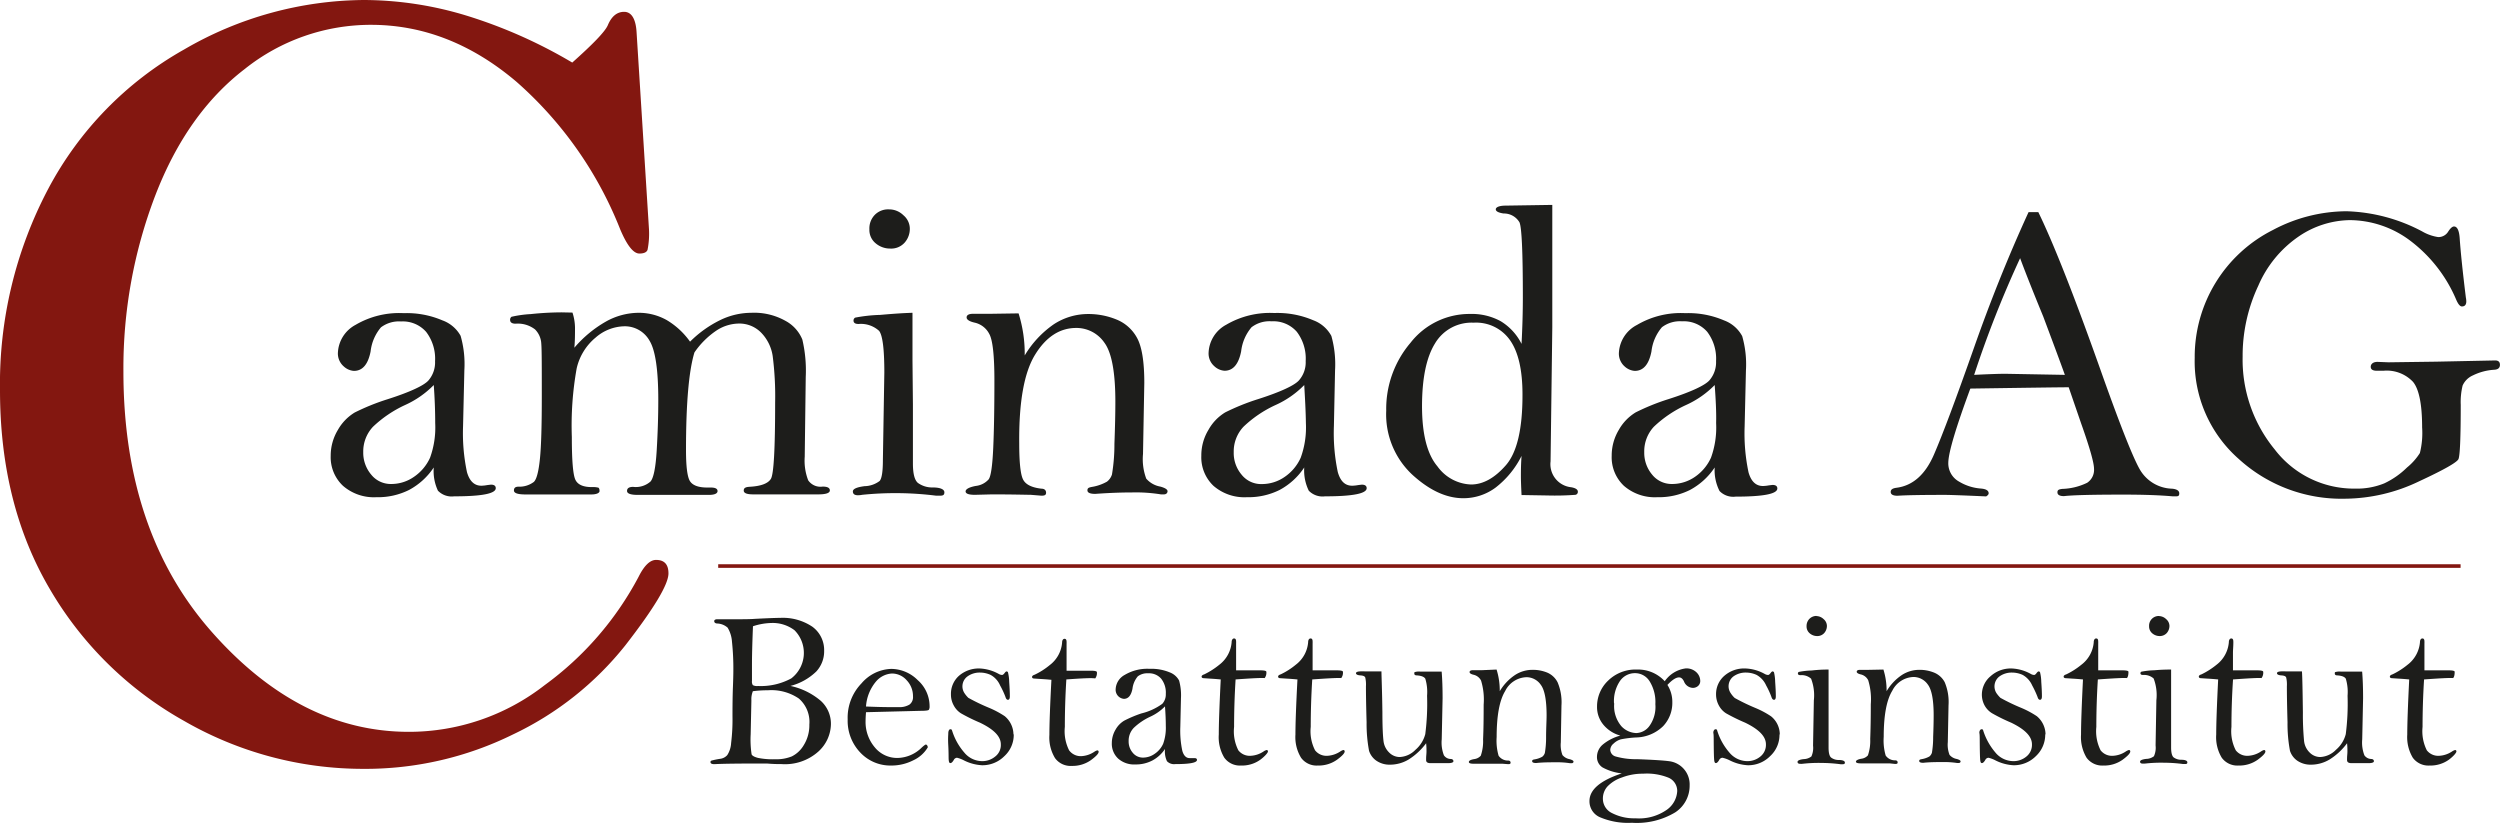
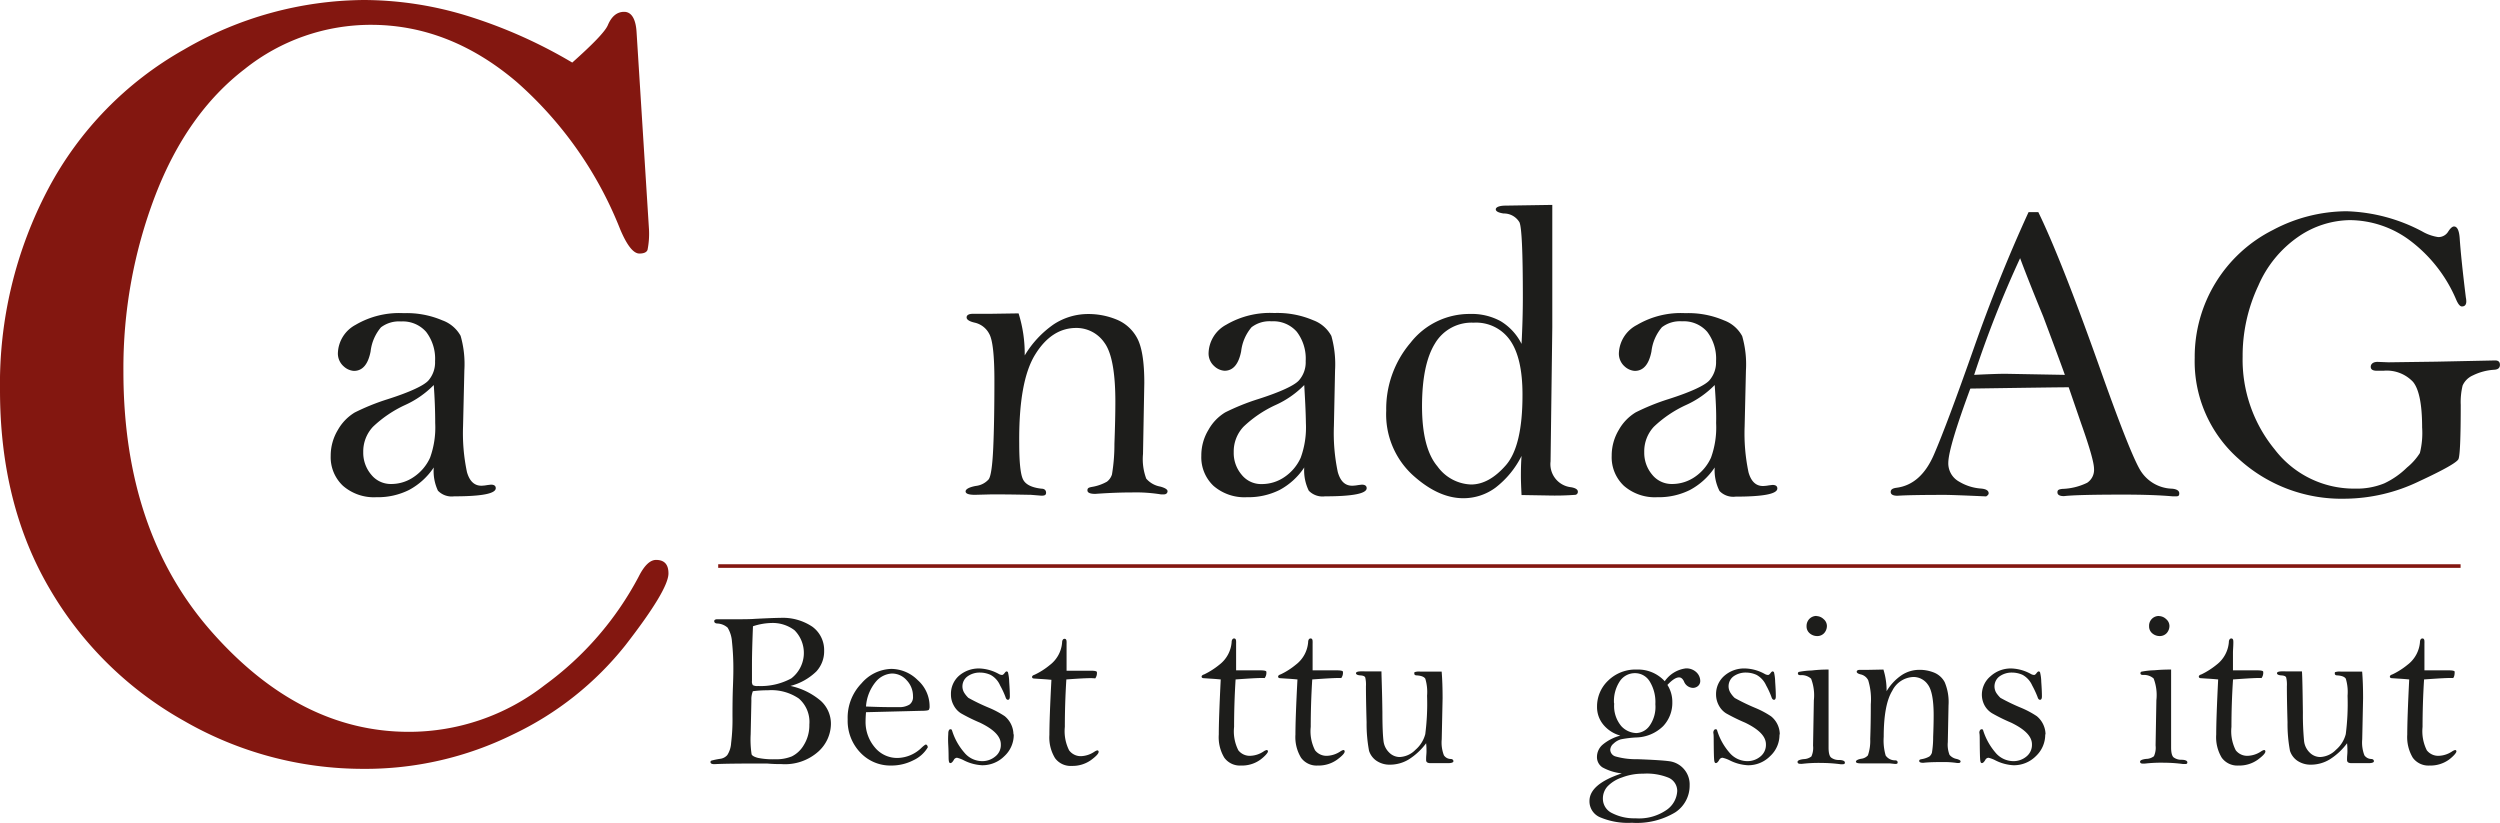
<svg xmlns="http://www.w3.org/2000/svg" id="Ebene_1" data-name="Ebene 1" viewBox="0 0 346.39 114">
  <defs>
    <style>.cls-1{fill:#1d1d1b;}.cls-2{fill:none;stroke:#831710;stroke-width:0.5px;}.cls-3{fill:#831710;}</style>
  </defs>
  <title>Logo Caminada AG</title>
  <path class="cls-1" d="M111.7,97.27a9.57,9.57,0,0,1,4.21,2.07,4.29,4.29,0,0,1,1.4,3.25,5.24,5.24,0,0,1-1.74,3.77,6.92,6.92,0,0,1-5.11,1.74c-.43,0-1.1,0-2-.08l-1,0q-4.67,0-6.3.09c-.36,0-.54-.1-.54-.29a.21.21,0,0,1,.16-.21,10.79,10.79,0,0,1,1.17-.24,1.57,1.57,0,0,0,1-.52,3.41,3.41,0,0,0,.53-1.66,26.68,26.68,0,0,0,.19-3.74q0-2.46.06-4t.06-2.31a35.18,35.18,0,0,0-.19-4A4.34,4.34,0,0,0,103,89.2a2.3,2.3,0,0,0-1.42-.58c-.3,0-.44-.15-.44-.32s.14-.27.44-.27l2.75,0c.9,0,1.74,0,2.53-.06,1.77-.09,2.91-.13,3.42-.13a7.34,7.34,0,0,1,4.45,1.22,4,4,0,0,1,1.64,3.34,4.11,4.11,0,0,1-1.08,2.86A8,8,0,0,1,111.7,97.27Zm-5.19.7a2.93,2.93,0,0,0-.22,1.32l-.1,4.69a13.65,13.65,0,0,0,.13,2.77c.08.19.38.36.88.49a10.24,10.24,0,0,0,2.36.19,5.76,5.76,0,0,0,2.34-.4,4,4,0,0,0,1.66-1.58,5.18,5.18,0,0,0,.76-2.83,4.29,4.29,0,0,0-1.45-3.6,6.73,6.73,0,0,0-4.27-1.15C108,97.87,107.26,97.9,106.51,98Zm0-9c-.09,2.21-.14,4-.14,5.37l0,2.24a.9.9,0,0,0,.12.58,1.25,1.25,0,0,0,.71.12,8.84,8.84,0,0,0,4.61-1.05,4.45,4.45,0,0,0,.45-6.68,5,5,0,0,0-3.22-1A8.69,8.69,0,0,0,106.51,89Z" transform="translate(-2.18 -2.23)" />
  <path class="cls-1" d="M122.17,100.91q-.06.77-.06,1.23a5.43,5.43,0,0,0,1.27,3.63,4,4,0,0,0,3.13,1.48,4.9,4.9,0,0,0,3.39-1.45c.3-.27.49-.41.57-.41s.25.13.26.39a4.51,4.51,0,0,1-2,1.79,6.65,6.65,0,0,1-3.1.73,5.71,5.71,0,0,1-4.26-1.81,6.36,6.36,0,0,1-1.74-4.58,6.83,6.83,0,0,1,1.92-5,5.65,5.65,0,0,1,4.09-2,5.23,5.23,0,0,1,3.69,1.55,4.83,4.83,0,0,1,1.65,3.64.84.84,0,0,1-.1.47c-.06.1-.45.15-1.16.15Zm0-.79c1.32.06,2.59.09,3.83.09l.8,0a2.66,2.66,0,0,0,1.4-.36,1.28,1.28,0,0,0,.48-1.14,3.17,3.17,0,0,0-.87-2.22,2.71,2.71,0,0,0-2.06-.94,3.13,3.13,0,0,0-2.17,1.08A6,6,0,0,0,122.17,100.12Z" transform="translate(-2.18 -2.23)" />
  <path class="cls-1" d="M142.64,104a4,4,0,0,1-1.3,3,4.29,4.29,0,0,1-3.08,1.26,6.27,6.27,0,0,1-2.53-.68,4.17,4.17,0,0,0-.95-.36.54.54,0,0,0-.45.31c-.17.29-.32.43-.47.43s-.2-.15-.23-.43,0-.94-.06-2,0-1.45,0-1.7.09-.56.29-.56.2.1.27.29a8.44,8.44,0,0,0,1.65,2.93,3.22,3.22,0,0,0,2.49,1.2,2.78,2.78,0,0,0,1.79-.63,2,2,0,0,0,.79-1.7c0-1.11-1-2.09-2.89-3a24.66,24.66,0,0,1-2.64-1.3,2.89,2.89,0,0,1-1-1.1,3.06,3.06,0,0,1-.38-1.52A3.34,3.34,0,0,1,135,95.91a4.19,4.19,0,0,1,2.87-1.06,5.94,5.94,0,0,1,2.73.78,1,1,0,0,0,.42.12c.1,0,.22-.09.34-.25s.21-.24.28-.24a.22.22,0,0,1,.2.12,6,6,0,0,1,.17,1.33c.06.82.09,1.49.09,2,0,.32-.09.48-.26.48s-.27-.14-.36-.43a11.87,11.87,0,0,0-.73-1.56,3,3,0,0,0-1.32-1.46,3.52,3.52,0,0,0-1.42-.32,2.87,2.87,0,0,0-1.78.53,1.71,1.71,0,0,0-.41,2.33,3.82,3.82,0,0,0,.53.64,27.85,27.85,0,0,0,2.89,1.39,12.84,12.84,0,0,1,2.15,1.15,3.33,3.33,0,0,1,1.21,2.5Z" transform="translate(-2.18 -2.23)" />
  <path class="cls-1" d="M149.93,96.37q-.21,3.34-.21,6.58a5.9,5.9,0,0,0,.59,3.24A2,2,0,0,0,152,107a3.56,3.56,0,0,0,1.78-.59,1.44,1.44,0,0,1,.42-.21.18.18,0,0,1,.2.21c0,.24-.36.62-1.08,1.15a4.39,4.39,0,0,1-2.64.79,2.66,2.66,0,0,1-2.32-1.08,5.47,5.47,0,0,1-.78-3.21c0-1.49.09-4,.28-7.64-.08,0-.55-.06-1.44-.11l-.91-.06c-.22,0-.33-.08-.33-.22s.12-.24.37-.32a10,10,0,0,0,2.08-1.33,4.33,4.33,0,0,0,1.71-3.11c0-.35.15-.53.34-.53s.28.14.28.42a2.83,2.83,0,0,1,0,.29c0,.39,0,.85,0,1.36v2.35l3.32,0c.56,0,.86.06.88.19a1.25,1.25,0,0,1-.23.88C153.38,96.14,152.05,96.22,149.93,96.37Z" transform="translate(-2.18 -2.23)" />
-   <path class="cls-1" d="M163.6,106a4.83,4.83,0,0,1-1.77,1.61,4.91,4.91,0,0,1-2.33.54,3.34,3.34,0,0,1-2.4-.82,2.8,2.8,0,0,1-.87-2.15,3.63,3.63,0,0,1,.52-1.86,3.33,3.33,0,0,1,1.2-1.24,16.69,16.69,0,0,1,2.37-1,8.18,8.18,0,0,0,2.9-1.33,1.93,1.93,0,0,0,.49-1.38,3.12,3.12,0,0,0-.64-2.1,2.22,2.22,0,0,0-1.8-.75,2.17,2.17,0,0,0-1.44.42,3.26,3.26,0,0,0-.74,1.72c-.18.93-.58,1.4-1.19,1.4a1.26,1.26,0,0,1-1.14-1.32,2.37,2.37,0,0,1,1.26-2,6.11,6.11,0,0,1,3.45-.84,6.57,6.57,0,0,1,2.78.49,2.45,2.45,0,0,1,1.3,1.13,7.63,7.63,0,0,1,.26,2.45l-.09,4a13.28,13.28,0,0,0,.28,3.3c.19.65.53,1,1,1a2.87,2.87,0,0,0,.42,0l.26,0c.23,0,.35.09.35.25,0,.39-1,.58-3,.58a1.36,1.36,0,0,1-1.16-.4A3.19,3.19,0,0,1,163.6,106Zm0-5.9a6.89,6.89,0,0,1-2.06,1.44,8.44,8.44,0,0,0-2.28,1.55,2.58,2.58,0,0,0-.7,1.82,2.39,2.39,0,0,0,.57,1.62,1.8,1.8,0,0,0,1.41.67,2.81,2.81,0,0,0,1.65-.54,3.3,3.3,0,0,0,1.15-1.37,6.5,6.5,0,0,0,.37-2.47C163.71,102,163.67,101.14,163.6,100.14Z" transform="translate(-2.18 -2.23)" />
  <path class="cls-1" d="M173.38,96.37q-.21,3.34-.21,6.58a5.8,5.8,0,0,0,.59,3.24,2,2,0,0,0,1.7.76,3.53,3.53,0,0,0,1.78-.59,1.33,1.33,0,0,1,.43-.21c.13,0,.19.07.19.21s-.36.62-1.08,1.15a4.35,4.35,0,0,1-2.64.79,2.67,2.67,0,0,1-2.32-1.08,5.47,5.47,0,0,1-.77-3.21c0-1.49.09-4,.27-7.64-.07,0-.55-.06-1.44-.11L169,96.2c-.22,0-.33-.08-.33-.22s.13-.24.38-.32a10.58,10.58,0,0,0,2.08-1.33,4.36,4.36,0,0,0,1.7-3.11c0-.35.16-.53.34-.53s.28.14.28.42a2.81,2.81,0,0,1,0,.29c0,.39,0,.85,0,1.36l0,2.35,3.31,0c.57,0,.86.06.88.19a1.25,1.25,0,0,1-.23.88C176.82,96.14,175.5,96.22,173.38,96.37Z" transform="translate(-2.18 -2.23)" />
  <path class="cls-1" d="M184,96.37q-.21,3.34-.21,6.58a5.78,5.78,0,0,0,.6,3.24,2,2,0,0,0,1.7.76,3.56,3.56,0,0,0,1.78-.59,1.44,1.44,0,0,1,.42-.21.18.18,0,0,1,.2.21c0,.24-.36.62-1.08,1.15a4.39,4.39,0,0,1-2.64.79,2.66,2.66,0,0,1-2.32-1.08,5.47,5.47,0,0,1-.78-3.21c0-1.49.09-4,.28-7.64-.08,0-.55-.06-1.44-.11l-.91-.06c-.22,0-.33-.08-.33-.22s.12-.24.37-.32a10,10,0,0,0,2.08-1.33,4.33,4.33,0,0,0,1.71-3.11c0-.35.15-.53.34-.53s.28.14.28.42a2.83,2.83,0,0,1,0,.29c0,.39,0,.85,0,1.36v2.35l3.32,0c.56,0,.86.06.88.19a1.25,1.25,0,0,1-.23.88C187.48,96.14,186.15,96.22,184,96.37Z" transform="translate(-2.18 -2.23)" />
  <path class="cls-1" d="M193.59,95.26c0,.66.09,2.56.13,5.69,0,2,.07,3.27.15,3.92a2.63,2.63,0,0,0,.77,1.61,2.06,2.06,0,0,0,1.47.64,3.25,3.25,0,0,0,2.19-1,4.29,4.29,0,0,0,1.36-2.17,33.1,33.1,0,0,0,.25-5.32,6.43,6.43,0,0,0-.24-2.35c-.16-.27-.55-.43-1.18-.47-.23,0-.35-.09-.35-.25s0-.19.11-.22a2,2,0,0,1,.68-.06h3c.09,1.1.13,2.33.13,3.7l-.12,5.69a4.91,4.91,0,0,0,.3,2.21,1.15,1.15,0,0,0,.93.51c.26,0,.39.14.39.31s-.26.27-.77.27h-2.39c-.42,0-.62-.14-.62-.41a2.62,2.62,0,0,1,0-.27c0-.31.05-.61.05-.93s0-.64-.05-1.15a9,9,0,0,1-2.39,2.23,5,5,0,0,1-2.59.74,3.24,3.24,0,0,1-1.93-.56,2.65,2.65,0,0,1-1-1.36,20.28,20.28,0,0,1-.34-3.95c-.06-2.11-.09-3.77-.09-5a4.18,4.18,0,0,0-.1-1.22c-.08-.17-.3-.26-.67-.28s-.61-.13-.61-.3.25-.26.73-.26Z" transform="translate(-2.18 -2.23)" />
-   <path class="cls-1" d="M209.54,95a9.8,9.8,0,0,1,.44,3,7,7,0,0,1,2.08-2.22,4.43,4.43,0,0,1,2.49-.74,5.22,5.22,0,0,1,2,.38A2.86,2.86,0,0,1,218,96.78a7.07,7.07,0,0,1,.53,3.21l-.09,5.1a3.93,3.93,0,0,0,.23,1.76,1.7,1.7,0,0,0,1,.57c.35.1.53.21.53.33s-.09.23-.26.23l-.21,0a11.81,11.81,0,0,0-2.06-.13c-.82,0-1.7,0-2.64.1-.37,0-.56-.08-.56-.25s.1-.21.31-.25a3.2,3.2,0,0,0,1.09-.37,1.1,1.1,0,0,0,.36-.53,12.73,12.73,0,0,0,.17-2.18c0-1.24.07-2.25.07-3,0-2.13-.27-3.55-.8-4.25a2.41,2.41,0,0,0-2-1.06,3.41,3.41,0,0,0-2.94,1.92c-.78,1.27-1.18,3.4-1.18,6.37a7.46,7.46,0,0,0,.27,2.59,1.56,1.56,0,0,0,1.32.67c.23,0,.34.12.34.29s-.11.21-.33.21l-.79-.06q-.42,0-2.79,0l-1.21,0q-.66,0-.66-.24c0-.18.24-.31.72-.4a1.46,1.46,0,0,0,.93-.47,6.15,6.15,0,0,0,.32-2.27c.06-1.28.08-2.89.08-4.81a9,9,0,0,0-.36-3.33,1.54,1.54,0,0,0-1-.8c-.4-.09-.59-.22-.59-.38s.15-.26.45-.26l1.23,0Z" transform="translate(-2.18 -2.23)" />
  <path class="cls-1" d="M233.21,97.13a4.35,4.35,0,0,1,.68,2.39,4.69,4.69,0,0,1-1.28,3.33,5.52,5.52,0,0,1-3.73,1.56,14.4,14.4,0,0,0-2.12.26,2.4,2.4,0,0,0-1,.58,1.2,1.2,0,0,0-.47.85,1,1,0,0,0,.73.94,10.25,10.25,0,0,0,3,.38c2.25.08,3.75.18,4.51.29a3.24,3.24,0,0,1,2.76,3.34,4.41,4.41,0,0,1-2,3.74,10.34,10.34,0,0,1-6,1.44,9.92,9.92,0,0,1-4.41-.76,2.4,2.4,0,0,1-1.47-2.25q0-2.35,4.48-3.83a7.15,7.15,0,0,1-2.67-.83,1.69,1.69,0,0,1-.77-1.47,2.24,2.24,0,0,1,.81-1.7,6.39,6.39,0,0,1,2.43-1.24,4.63,4.63,0,0,1-2.34-1.49,3.82,3.82,0,0,1-.89-2.51A4.92,4.92,0,0,1,225,96.53,5.43,5.43,0,0,1,229,95a5,5,0,0,1,3.84,1.62,4.19,4.19,0,0,1,2.92-1.78,2,2,0,0,1,1.48.55,1.67,1.67,0,0,1,.52,1.19.9.9,0,0,1-.3.69,1.08,1.08,0,0,1-.73.27,1.38,1.38,0,0,1-1.23-.91c-.18-.36-.4-.54-.65-.54C234.42,96.07,233.88,96.42,233.21,97.13Zm-3.37,12.3a7.93,7.93,0,0,0-2.92.52,4.93,4.93,0,0,0-2,1.23,2.49,2.49,0,0,0-.65,1.72,2.2,2.2,0,0,0,1.29,2,6.64,6.64,0,0,0,3.22.71,6.71,6.71,0,0,0,4.36-1.19,3.39,3.39,0,0,0,1.43-2.6A2,2,0,0,0,233.4,110,8,8,0,0,0,229.84,109.43Zm-4-9.75a4.31,4.31,0,0,0,1,3.18,2.94,2.94,0,0,0,2.06.94,2.35,2.35,0,0,0,1.83-1,4.53,4.53,0,0,0,.81-3,5.45,5.45,0,0,0-.8-3.18,2.37,2.37,0,0,0-2-1.12,2.51,2.51,0,0,0-2.1,1.08A5,5,0,0,0,225.81,99.68Z" transform="translate(-2.18 -2.23)" />
  <path class="cls-1" d="M248.74,104a4,4,0,0,1-1.3,3,4.26,4.26,0,0,1-3.08,1.26,6.27,6.27,0,0,1-2.52-.68,4.36,4.36,0,0,0-1-.36.55.55,0,0,0-.46.31c-.16.29-.32.43-.46.43s-.2-.15-.23-.43-.05-.94-.06-2,0-1.45-.05-1.7.1-.56.3-.56.2.1.26.29a8.44,8.44,0,0,0,1.65,2.93,3.24,3.24,0,0,0,2.5,1.2,2.78,2.78,0,0,0,1.79-.63,2.06,2.06,0,0,0,.78-1.7c0-1.11-1-2.09-2.88-3a26.21,26.21,0,0,1-2.65-1.3,2.89,2.89,0,0,1-1-1.1,3.17,3.17,0,0,1-.38-1.52,3.35,3.35,0,0,1,1.19-2.61A4.17,4.17,0,0,1,244,94.85a5.94,5.94,0,0,1,2.73.78,1,1,0,0,0,.43.12c.1,0,.21-.09.33-.25s.21-.24.28-.24a.24.24,0,0,1,.21.12,6.35,6.35,0,0,1,.16,1.33c.06.82.09,1.49.09,2,0,.32-.08.48-.25.48s-.28-.14-.37-.43a11.36,11.36,0,0,0-.72-1.56,3.1,3.1,0,0,0-1.33-1.46,3.51,3.51,0,0,0-1.41-.32,2.88,2.88,0,0,0-1.79.53A1.71,1.71,0,0,0,242,98.3a3.39,3.39,0,0,0,.54.64,28.27,28.27,0,0,0,2.88,1.39,12.43,12.43,0,0,1,2.15,1.15,3.24,3.24,0,0,1,1.21,2.5Z" transform="translate(-2.18 -2.23)" />
  <path class="cls-1" d="M255.54,95l0,3.4,0,3.18V104l0,1.82c0,.72.12,1.19.36,1.38a1.71,1.71,0,0,0,1.06.33c.56,0,.84.15.84.35s-.11.24-.32.24l-.27,0a20.86,20.86,0,0,0-2.62-.18,19.63,19.63,0,0,0-2.68.12,1.55,1.55,0,0,1-.31,0q-.36,0-.36-.27c0-.18.28-.31.84-.38a1.81,1.81,0,0,0,1.08-.37,2.87,2.87,0,0,0,.23-1.5l.11-6.27a6.45,6.45,0,0,0-.38-3,1.94,1.94,0,0,0-1.47-.49q-.36,0-.36-.24a.24.24,0,0,1,.12-.21,10.51,10.51,0,0,1,1.8-.2C254.33,95,255.11,95,255.54,95Zm-1.68-7.41a1.49,1.49,0,0,1,1,.43,1.25,1.25,0,0,1,.45.92,1.51,1.51,0,0,1-.37,1,1.28,1.28,0,0,1-1,.42,1.57,1.57,0,0,1-1-.37,1.24,1.24,0,0,1-.45-1,1.41,1.41,0,0,1,.38-1A1.38,1.38,0,0,1,253.86,87.57Z" transform="translate(-2.18 -2.23)" />
  <path class="cls-1" d="M263.14,95a9.8,9.8,0,0,1,.44,3,7,7,0,0,1,2.08-2.22,4.43,4.43,0,0,1,2.49-.74,5.25,5.25,0,0,1,2,.38,2.9,2.9,0,0,1,1.48,1.33,7.07,7.07,0,0,1,.53,3.21l-.1,5.1a3.88,3.88,0,0,0,.24,1.76,1.7,1.7,0,0,0,1,.57c.35.1.53.21.53.33s-.09.23-.26.23l-.21,0a11.81,11.81,0,0,0-2.06-.13c-.82,0-1.7,0-2.64.1-.37,0-.56-.08-.56-.25s.1-.21.31-.25a3.29,3.29,0,0,0,1.09-.37,1.1,1.1,0,0,0,.36-.53,12.73,12.73,0,0,0,.17-2.18c.05-1.24.07-2.25.07-3,0-2.13-.27-3.55-.8-4.25a2.42,2.42,0,0,0-2-1.06,3.41,3.41,0,0,0-2.94,1.92c-.78,1.27-1.18,3.4-1.18,6.37a7.46,7.46,0,0,0,.27,2.59,1.56,1.56,0,0,0,1.32.67c.23,0,.34.12.34.29s-.11.21-.34.21L264,108q-.42,0-2.79,0L260,108c-.44,0-.67-.08-.67-.24s.24-.31.73-.4a1.46,1.46,0,0,0,.93-.47,6.15,6.15,0,0,0,.32-2.27c.05-1.28.08-2.89.08-4.81a9,9,0,0,0-.36-3.33,1.54,1.54,0,0,0-1-.8c-.4-.09-.59-.22-.59-.38s.15-.26.45-.26l1.23,0Z" transform="translate(-2.18 -2.23)" />
  <path class="cls-1" d="M285.56,104a4.08,4.08,0,0,1-1.3,3,4.3,4.3,0,0,1-3.09,1.26,6.27,6.27,0,0,1-2.52-.68,4.17,4.17,0,0,0-.95-.36.54.54,0,0,0-.45.31c-.17.29-.32.43-.47.43s-.2-.15-.23-.43-.05-.94-.06-2,0-1.45-.05-1.7.1-.56.3-.56.2.1.26.29a8.77,8.77,0,0,0,1.65,2.93,3.24,3.24,0,0,0,2.5,1.2,2.78,2.78,0,0,0,1.79-.63,2.06,2.06,0,0,0,.78-1.7c0-1.11-1-2.09-2.88-3a24.66,24.66,0,0,1-2.64-1.3,2.92,2.92,0,0,1-1.05-1.1,3.16,3.16,0,0,1-.37-1.52A3.34,3.34,0,0,1,278,95.91a4.17,4.17,0,0,1,2.87-1.06,5.94,5.94,0,0,1,2.73.78,1,1,0,0,0,.42.12c.1,0,.21-.09.33-.25s.22-.24.29-.24a.23.23,0,0,1,.2.12,6,6,0,0,1,.17,1.33c.06.82.09,1.49.09,2,0,.32-.09.48-.26.48s-.27-.14-.36-.43a13.45,13.45,0,0,0-.73-1.56,3.09,3.09,0,0,0-1.32-1.46,3.56,3.56,0,0,0-1.42-.32,2.9,2.9,0,0,0-1.79.53,1.73,1.73,0,0,0-.41,2.33,4.34,4.34,0,0,0,.54.64,27.85,27.85,0,0,0,2.89,1.39,12.84,12.84,0,0,1,2.15,1.15,3.33,3.33,0,0,1,1.21,2.5Z" transform="translate(-2.18 -2.23)" />
-   <path class="cls-1" d="M292.85,96.37q-.21,3.34-.21,6.58a5.9,5.9,0,0,0,.59,3.24,2,2,0,0,0,1.71.76,3.5,3.5,0,0,0,1.77-.59,1.57,1.57,0,0,1,.43-.21.18.18,0,0,1,.2.21c0,.24-.36.62-1.08,1.15a4.39,4.39,0,0,1-2.64.79,2.69,2.69,0,0,1-2.33-1.08,5.55,5.55,0,0,1-.77-3.21c0-1.49.09-4,.27-7.64-.07,0-.55-.06-1.43-.11l-.91-.06c-.22,0-.34-.08-.34-.22s.13-.24.38-.32a10.29,10.29,0,0,0,2.08-1.33,4.33,4.33,0,0,0,1.71-3.11c0-.35.15-.53.34-.53s.28.14.28.42a2.83,2.83,0,0,1,0,.29c0,.39,0,.85,0,1.36v2.35l3.32,0c.56,0,.85.06.87.19,0,.47-.08.76-.22.88C296.29,96.14,295,96.22,292.85,96.37Z" transform="translate(-2.18 -2.23)" />
  <path class="cls-1" d="M303,95l0,3.4,0,3.18v4.21c0,.72.12,1.19.35,1.38a1.77,1.77,0,0,0,1.07.33c.56,0,.83.15.83.35s-.1.24-.31.24l-.28,0a20.59,20.59,0,0,0-2.61-.18,19.63,19.63,0,0,0-2.68.12l-.31,0q-.36,0-.36-.27c0-.18.28-.31.84-.38a1.81,1.81,0,0,0,1.08-.37,2.87,2.87,0,0,0,.23-1.5l.11-6.27a6.45,6.45,0,0,0-.38-3,2,2,0,0,0-1.47-.49q-.36,0-.36-.24a.24.24,0,0,1,.12-.21,10.51,10.51,0,0,1,1.8-.2C301.8,95,302.57,95,303,95Zm-1.68-7.41a1.49,1.49,0,0,1,1,.43,1.25,1.25,0,0,1,.45.92,1.51,1.51,0,0,1-.37,1,1.3,1.3,0,0,1-1,.42,1.57,1.57,0,0,1-1-.37,1.24,1.24,0,0,1-.45-1,1.34,1.34,0,0,1,1.39-1.41Z" transform="translate(-2.18 -2.23)" />
  <path class="cls-1" d="M311.58,96.37q-.22,3.34-.22,6.58a5.78,5.78,0,0,0,.6,3.24,2,2,0,0,0,1.7.76,3.53,3.53,0,0,0,1.78-.59,1.44,1.44,0,0,1,.42-.21.18.18,0,0,1,.2.21c0,.24-.36.62-1.08,1.15a4.39,4.39,0,0,1-2.64.79,2.67,2.67,0,0,1-2.32-1.08,5.47,5.47,0,0,1-.77-3.21c0-1.49.09-4,.27-7.64-.07,0-.55-.06-1.44-.11l-.91-.06c-.22,0-.33-.08-.33-.22s.12-.24.38-.32a10.58,10.58,0,0,0,2.08-1.33,4.36,4.36,0,0,0,1.7-3.11c0-.35.16-.53.34-.53s.28.14.28.42a2.81,2.81,0,0,1,0,.29c0,.39-.05.85-.05,1.36l0,2.35,3.31,0c.57,0,.86.06.88.19a1.25,1.25,0,0,1-.23.88C315,96.14,313.7,96.22,311.58,96.37Z" transform="translate(-2.18 -2.23)" />
  <path class="cls-1" d="M321.13,95.26c.05.66.09,2.56.13,5.69a39,39,0,0,0,.16,3.92,2.62,2.62,0,0,0,.76,1.61,2.06,2.06,0,0,0,1.48.64,3.25,3.25,0,0,0,2.18-1,4.23,4.23,0,0,0,1.36-2.17,33.1,33.1,0,0,0,.25-5.32,6.43,6.43,0,0,0-.24-2.35c-.16-.27-.55-.43-1.18-.47-.23,0-.35-.09-.35-.25s0-.19.11-.22a2.07,2.07,0,0,1,.68-.06h3c.09,1.1.13,2.33.13,3.7l-.12,5.69a4.91,4.91,0,0,0,.3,2.21,1.18,1.18,0,0,0,.93.51c.26,0,.39.14.39.31s-.25.27-.77.27H328c-.41,0-.62-.14-.62-.41a2.62,2.62,0,0,1,0-.27c0-.31.05-.61.05-.93s0-.64-.05-1.15a8.81,8.81,0,0,1-2.39,2.23,5,5,0,0,1-2.59.74,3.26,3.26,0,0,1-1.93-.56,2.65,2.65,0,0,1-1-1.36,20.28,20.28,0,0,1-.34-3.95c-.06-2.11-.09-3.77-.09-5a4.18,4.18,0,0,0-.1-1.22c-.07-.17-.3-.26-.67-.28s-.6-.13-.6-.3.24-.26.72-.26Z" transform="translate(-2.18 -2.23)" />
  <path class="cls-1" d="M338.05,96.37q-.21,3.34-.21,6.58a5.9,5.9,0,0,0,.59,3.24,2,2,0,0,0,1.7.76,3.53,3.53,0,0,0,1.78-.59,1.57,1.57,0,0,1,.43-.21c.13,0,.19.07.19.21s-.35.62-1.07,1.15a4.39,4.39,0,0,1-2.64.79,2.68,2.68,0,0,1-2.33-1.08,5.55,5.55,0,0,1-.77-3.21c0-1.49.09-4,.27-7.64-.07,0-.55-.06-1.44-.11l-.9-.06c-.23,0-.34-.08-.34-.22s.13-.24.38-.32a10.29,10.29,0,0,0,2.08-1.33,4.37,4.37,0,0,0,1.71-3.11c0-.35.15-.53.34-.53s.28.14.28.42a2.83,2.83,0,0,1,0,.29c0,.39,0,.85,0,1.36v2.35l3.32,0c.56,0,.85.06.87.19,0,.47-.08.76-.22.88C341.49,96.14,340.17,96.22,338.05,96.37Z" transform="translate(-2.18 -2.23)" />
  <line class="cls-2" x1="99.51" y1="78.43" x2="340.93" y2="78.43" />
  <path class="cls-3" d="M81.47,10.9C84.33,8.35,86,6.63,86.39,5.74c.52-1.25,1.28-1.87,2.27-1.87s1.61.94,1.72,2.81L92.1,34a11.43,11.43,0,0,1-.2,2.85c-.13.34-.51.51-1.13.51q-1.24,0-2.66-3.36A53.23,53.23,0,0,0,73.74,13.56q-9.3-7.89-20.16-7.89a28,28,0,0,0-17.5,6.13q-8,6.14-12.38,17.5a66.93,66.93,0,0,0-4.42,24.41q0,22.2,12.23,36.06t27.32,13.86a30.6,30.6,0,0,0,18.83-6.48,44,44,0,0,0,13-15c.78-1.56,1.59-2.34,2.42-2.34,1.15,0,1.72.62,1.72,1.87q0,2.26-5.94,9.92A43.92,43.92,0,0,1,73.24,104a46.26,46.26,0,0,1-20.74,4.76,49.68,49.68,0,0,1-24.81-6.64A49.55,49.55,0,0,1,9.05,83.79Q2.18,72.08,2.18,56.29A57.86,57.86,0,0,1,8.86,28.4,47.82,47.82,0,0,1,27.67,9.1a50.11,50.11,0,0,1,25-6.87A49.17,49.17,0,0,1,66.77,4.38,67.87,67.87,0,0,1,81.47,10.9Z" transform="translate(-2.18 -2.23)" />
  <path class="cls-1" d="M62.28,67a9.48,9.48,0,0,1-3.43,3.12,9.64,9.64,0,0,1-4.51,1,6.52,6.52,0,0,1-4.64-1.58A5.43,5.43,0,0,1,48,65.4a6.91,6.91,0,0,1,1-3.61,6.62,6.62,0,0,1,2.32-2.4,30.87,30.87,0,0,1,4.58-1.85c3.13-1,5-1.89,5.63-2.58a3.81,3.81,0,0,0,.93-2.67,6.13,6.13,0,0,0-1.23-4.07,4.3,4.3,0,0,0-3.48-1.45,4.13,4.13,0,0,0-2.79.82,6.25,6.25,0,0,0-1.43,3.33c-.35,1.8-1.12,2.7-2.32,2.7A2.31,2.31,0,0,1,49.81,53,2.36,2.36,0,0,1,49,51.07a4.61,4.61,0,0,1,2.43-3.82,11.93,11.93,0,0,1,6.68-1.63,12.56,12.56,0,0,1,5.37,1A4.7,4.7,0,0,1,66,48.76a14.17,14.17,0,0,1,.52,4.76l-.18,7.74a26.12,26.12,0,0,0,.54,6.38q.54,1.89,2,1.89a5.26,5.26,0,0,0,.82-.09l.5-.06c.45,0,.67.17.67.49q0,1.13-5.77,1.13a2.64,2.64,0,0,1-2.24-.78A6.38,6.38,0,0,1,62.28,67Zm0-11.42a13.18,13.18,0,0,1-4,2.78,16.41,16.41,0,0,0-4.42,3,5,5,0,0,0-1.35,3.51A4.7,4.7,0,0,0,53.62,68a3.46,3.46,0,0,0,2.74,1.29,5.49,5.49,0,0,0,3.19-1,6.38,6.38,0,0,0,2.22-2.65,12.29,12.29,0,0,0,.71-4.78C62.48,59.25,62.42,57.49,62.28,55.56Z" transform="translate(-2.18 -2.23)" />
-   <path class="cls-1" d="M81.5,45.54a7.06,7.06,0,0,1,.35,2.06c0,.93,0,1.86-.09,2.81a16.4,16.4,0,0,1,4.4-3.64,9.38,9.38,0,0,1,4.51-1.2,7.9,7.9,0,0,1,3.87,1,10.57,10.57,0,0,1,3.25,3,15.67,15.67,0,0,1,4.2-3,9.9,9.9,0,0,1,4.26-1A8.86,8.86,0,0,1,111,46.68a5.14,5.14,0,0,1,2.35,2.6,18.81,18.81,0,0,1,.47,5.18l-.14,11.05a7.56,7.56,0,0,0,.48,3.27,2.06,2.06,0,0,0,2,.87c.66,0,1,.17,1,.53s-.53.55-1.61.55h-9c-.88,0-1.32-.17-1.32-.53s.25-.48.76-.52c1.6-.08,2.6-.45,3-1.1s.59-4.18.59-10.56a43.76,43.76,0,0,0-.34-6.46,5.87,5.87,0,0,0-1.6-3.24,4.21,4.21,0,0,0-3.1-1.26,5.76,5.76,0,0,0-3.14,1,11.44,11.44,0,0,0-3,3q-1.17,3.84-1.17,13.52c0,2.27.18,3.71.54,4.3s1.16.9,2.39.9h.5c.62,0,.94.16.94.49s-.4.53-1.18.53H90.55c-1,0-1.49-.18-1.49-.55s.28-.56.85-.56a3.06,3.06,0,0,0,2.41-.75c.42-.5.71-1.93.85-4.29s.22-4.7.22-7q0-6.24-1.21-8.21a3.92,3.92,0,0,0-3.53-2A6.23,6.23,0,0,0,84.71,49a7.77,7.77,0,0,0-2.63,4.28,45.07,45.07,0,0,0-.67,9.49c0,3.21.16,5.16.47,5.88s1.08,1.07,2.31,1.07a3,3,0,0,1,.9.08c.1.06.16.22.16.47s-.38.47-1.14.47H75c-1.07,0-1.61-.18-1.61-.55s.2-.51.59-.53A3.31,3.31,0,0,0,76.15,69c.38-.36.66-1.43.84-3.2s.26-4.66.26-8.66,0-6.42-.07-7.27a3,3,0,0,0-.87-2,3.89,3.89,0,0,0-2.69-.79c-.51,0-.76-.19-.76-.51a.49.49,0,0,1,.2-.45,15.58,15.58,0,0,1,2.65-.37A42.08,42.08,0,0,1,80,45.51Z" transform="translate(-2.18 -2.23)" />
-   <path class="cls-1" d="M128.61,45.57l0,6.59.06,6.15v4.63l0,3.51c0,1.41.23,2.3.69,2.69a3.38,3.38,0,0,0,2.06.63c1.08,0,1.61.28,1.61.67s-.2.47-.61.47l-.53,0a45.34,45.34,0,0,0-10.25-.12,3,3,0,0,1-.59.06c-.47,0-.7-.18-.7-.53s.54-.59,1.63-.73a3.54,3.54,0,0,0,2.08-.72q.45-.51.45-2.91l.2-12.13q0-4.86-.73-5.76a3.74,3.74,0,0,0-2.84-.95c-.47,0-.7-.16-.7-.47a.45.45,0,0,1,.23-.41,21.29,21.29,0,0,1,3.49-.38C126.26,45.67,127.77,45.59,128.61,45.57Zm-3.25-14.33a2.83,2.83,0,0,1,2,.82,2.45,2.45,0,0,1,.88,1.79,2.88,2.88,0,0,1-.72,2,2.49,2.49,0,0,1-2,.82,3.07,3.07,0,0,1-2-.72,2.38,2.38,0,0,1-.88-1.95,2.68,2.68,0,0,1,.75-2A2.59,2.59,0,0,1,125.36,31.24Z" transform="translate(-2.18 -2.23)" />
  <path class="cls-1" d="M143.31,45.65a18.63,18.63,0,0,1,.85,5.83,13.9,13.9,0,0,1,4-4.3A8.67,8.67,0,0,1,153,45.74a10.19,10.19,0,0,1,3.85.75,5.63,5.63,0,0,1,2.88,2.57q1,1.83,1,6.22l-.18,9.86a7.72,7.72,0,0,0,.45,3.41,3.35,3.35,0,0,0,1.95,1.1c.69.19,1,.41,1,.64s-.17.44-.5.44l-.41,0a21.86,21.86,0,0,0-4-.27c-1.59,0-3.29.07-5.1.2-.72,0-1.09-.16-1.09-.49s.2-.39.59-.47a6.3,6.3,0,0,0,2.11-.73,2,2,0,0,0,.7-1,25.35,25.35,0,0,0,.34-4.23c.09-2.4.13-4.35.13-5.85q0-6.18-1.55-8.22a4.69,4.69,0,0,0-3.87-2q-3.42,0-5.7,3.7T143.4,63.64c0,2.62.17,4.28.52,5s1.19,1.14,2.56,1.3c.43,0,.64.23.64.56s-.21.41-.64.41L145,70.79c-.54,0-2.35-.06-5.41-.06l-2.33.06c-.86,0-1.29-.16-1.29-.47s.47-.58,1.4-.76a2.79,2.79,0,0,0,1.8-.92c.31-.44.52-1.91.63-4.39s.16-5.58.16-9.3q0-5.19-.71-6.45a3,3,0,0,0-2-1.56c-.76-.17-1.14-.42-1.14-.73s.29-.5.88-.5l2.37,0Z" transform="translate(-2.18 -2.23)" />
  <path class="cls-1" d="M182.89,67a9.45,9.45,0,0,1-3.42,3.12,9.67,9.67,0,0,1-4.51,1,6.53,6.53,0,0,1-4.65-1.58,5.45,5.45,0,0,1-1.68-4.16,6.82,6.82,0,0,1,1-3.61,6.52,6.52,0,0,1,2.31-2.4,31.11,31.11,0,0,1,4.59-1.85c3.12-1,5-1.89,5.62-2.58a3.77,3.77,0,0,0,.94-2.67,6.13,6.13,0,0,0-1.23-4.07,4.31,4.31,0,0,0-3.49-1.45,4.08,4.08,0,0,0-2.78.82,6.25,6.25,0,0,0-1.44,3.33q-.53,2.7-2.31,2.7a2.31,2.31,0,0,1-1.42-.64,2.34,2.34,0,0,1-.78-1.91,4.61,4.61,0,0,1,2.43-3.82,12,12,0,0,1,6.68-1.63,12.61,12.61,0,0,1,5.38,1,4.7,4.7,0,0,1,2.52,2.18,14.53,14.53,0,0,1,.51,4.76L187,61.26a26.12,26.12,0,0,0,.54,6.38c.36,1.26,1,1.89,2,1.89a5.37,5.37,0,0,0,.83-.09l.49-.06c.45,0,.68.17.68.49,0,.75-1.93,1.13-5.77,1.13a2.66,2.66,0,0,1-2.25-.78A6.38,6.38,0,0,1,182.89,67Zm0-11.42a13,13,0,0,1-4,2.78,16.25,16.25,0,0,0-4.42,3,5,5,0,0,0-1.35,3.51,4.65,4.65,0,0,0,1.1,3.14A3.44,3.44,0,0,0,177,69.3a5.52,5.52,0,0,0,3.19-1,6.36,6.36,0,0,0,2.21-2.65,12.26,12.26,0,0,0,.72-4.78C183.1,59.25,183,57.49,182.89,55.56Z" transform="translate(-2.18 -2.23)" />
  <path class="cls-1" d="M217.26,30.62q0,6.27,0,16.94l-.24,18.6a3.21,3.21,0,0,0,2.85,3.58c.62.11.93.32.93.61a.41.41,0,0,1-.33.44,38.17,38.17,0,0,1-3.88.09L213,70.82q-.09-1.78-.09-2.58c0-.66,0-1.61.09-2.84a12.68,12.68,0,0,1-3.6,4.39,7.45,7.45,0,0,1-4.48,1.47q-3.5,0-7.08-3.28a11.42,11.42,0,0,1-3.59-8.85,14.11,14.11,0,0,1,3.36-9.4,10.36,10.36,0,0,1,8.24-4,8.34,8.34,0,0,1,4.25,1,7.67,7.67,0,0,1,2.9,3.15q.18-3.45.18-6.49,0-9.33-.47-10.36a2.5,2.5,0,0,0-2.2-1.22c-.72-.11-1.08-.3-1.08-.58s.46-.51,1.37-.51Zm-4.13,26.25q0-5-1.69-7.45a5.73,5.73,0,0,0-5.08-2.48A5.88,5.88,0,0,0,201,49.83q-1.78,2.88-1.79,8.66c0,3.88.71,6.67,2.13,8.35A6,6,0,0,0,206,69.36q2.49,0,4.82-2.66T213.13,56.87Z" transform="translate(-2.18 -2.23)" />
  <path class="cls-1" d="M239.76,67a9.48,9.48,0,0,1-3.43,3.12,9.64,9.64,0,0,1-4.51,1,6.52,6.52,0,0,1-4.64-1.58,5.43,5.43,0,0,1-1.69-4.16,6.91,6.91,0,0,1,1-3.61,6.62,6.62,0,0,1,2.32-2.4,30.87,30.87,0,0,1,4.58-1.85c3.13-1,5-1.89,5.63-2.58a3.81,3.81,0,0,0,.93-2.67,6.13,6.13,0,0,0-1.23-4.07,4.3,4.3,0,0,0-3.48-1.45,4.13,4.13,0,0,0-2.79.82A6.25,6.25,0,0,0,231,50.92c-.35,1.8-1.12,2.7-2.32,2.7a2.33,2.33,0,0,1-1.42-.64,2.36,2.36,0,0,1-.77-1.91A4.61,4.61,0,0,1,229,47.25a11.93,11.93,0,0,1,6.68-1.63,12.56,12.56,0,0,1,5.37,1,4.7,4.7,0,0,1,2.52,2.18,14.17,14.17,0,0,1,.52,4.76l-.18,7.74a26.12,26.12,0,0,0,.54,6.38q.54,1.89,2,1.89a5.26,5.26,0,0,0,.82-.09l.5-.06c.45,0,.67.17.67.49q0,1.13-5.77,1.13a2.64,2.64,0,0,1-2.24-.78A6.38,6.38,0,0,1,239.76,67Zm0-11.42a13.1,13.1,0,0,1-4,2.78,16.33,16.33,0,0,0-4.43,3A5,5,0,0,0,230,64.87,4.7,4.7,0,0,0,231.1,68a3.46,3.46,0,0,0,2.74,1.29,5.55,5.55,0,0,0,3.2-1,6.43,6.43,0,0,0,2.21-2.65,12.29,12.29,0,0,0,.71-4.78C240,59.25,239.9,57.49,239.76,55.56Z" transform="translate(-2.18 -2.23)" />
  <path class="cls-1" d="M283.25,31.62h1.35q3.27,6.71,9,22.94,3.71,10.39,5.09,12.76a5.32,5.32,0,0,0,4.44,2.62c.64.06,1,.27,1,.65s-.17.41-.5.41l-.41,0q-2.7-.24-6.86-.24-6.39,0-8.2.21c-.61,0-.91-.18-.91-.53s.22-.41.67-.47a8.41,8.41,0,0,0,3.45-.85,2.14,2.14,0,0,0,.95-1.93q0-1.26-1.79-6.3l-1.72-5q-1.53,0-13.63.18-3,8.11-3.05,10.23a2.89,2.89,0,0,0,1.51,2.67,6.78,6.78,0,0,0,3,.95q1.08.09,1.08.66c0,.15-.12.29-.35.43-3.13-.14-5-.21-5.66-.21q-4.92,0-6.62.12c-.62,0-.94-.18-.94-.53s.28-.51.83-.58q3.36-.45,5.15-4.57t5.57-14.86Q279.15,40.56,283.25,31.62ZM282.08,38a148.6,148.6,0,0,0-6.37,16.17c2-.1,3.46-.15,4.34-.15l8.23.15c-.72-2-1.74-4.73-3-8.09C283.64,42.09,282.59,39.39,282.08,38Z" transform="translate(-2.18 -2.23)" />
  <path class="cls-1" d="M343.29,44.69c-.26,0-.52-.32-.79-.94a20,20,0,0,0-6.34-8.15,14.05,14.05,0,0,0-8.4-2.87A12.89,12.89,0,0,0,320.67,35a15.84,15.84,0,0,0-5.59,6.82,22.8,22.8,0,0,0-2.17,9.83,19.61,19.61,0,0,0,4.45,12.86,13.82,13.82,0,0,0,11.13,5.42,10.07,10.07,0,0,0,4.05-.73A11.37,11.37,0,0,0,335.69,67,8.31,8.31,0,0,0,337.47,65a11.47,11.47,0,0,0,.31-3.55c0-3.2-.43-5.31-1.27-6.32a5,5,0,0,0-4.09-1.53l-.91,0c-.57,0-.85-.18-.85-.55s.31-.68.94-.68l1.55.06,6.62-.09,8.12-.17c.45,0,.67.2.67.61s-.25.64-.76.68a7.73,7.73,0,0,0-3,.79,2.76,2.76,0,0,0-1.41,1.4,9.7,9.7,0,0,0-.26,2.67q0,6.85-.32,7.53c-.22.45-2,1.47-5.45,3.07a24,24,0,0,1-10.31,2.41,21.12,21.12,0,0,1-14.68-5.51,18,18,0,0,1-6.1-14A19.68,19.68,0,0,1,317.1,34.1a21.92,21.92,0,0,1,10.19-2.6,23.78,23.78,0,0,1,10.49,2.79,6.27,6.27,0,0,0,2.23.79,1.58,1.58,0,0,0,1.4-.79c.3-.45.56-.68.79-.68.45,0,.72.57.79,1.7.12,1.78.4,4.49.85,8.15a2.59,2.59,0,0,1,.06.52C343.9,44.45,343.7,44.69,343.29,44.69Z" transform="translate(-2.18 -2.23)" />
</svg>